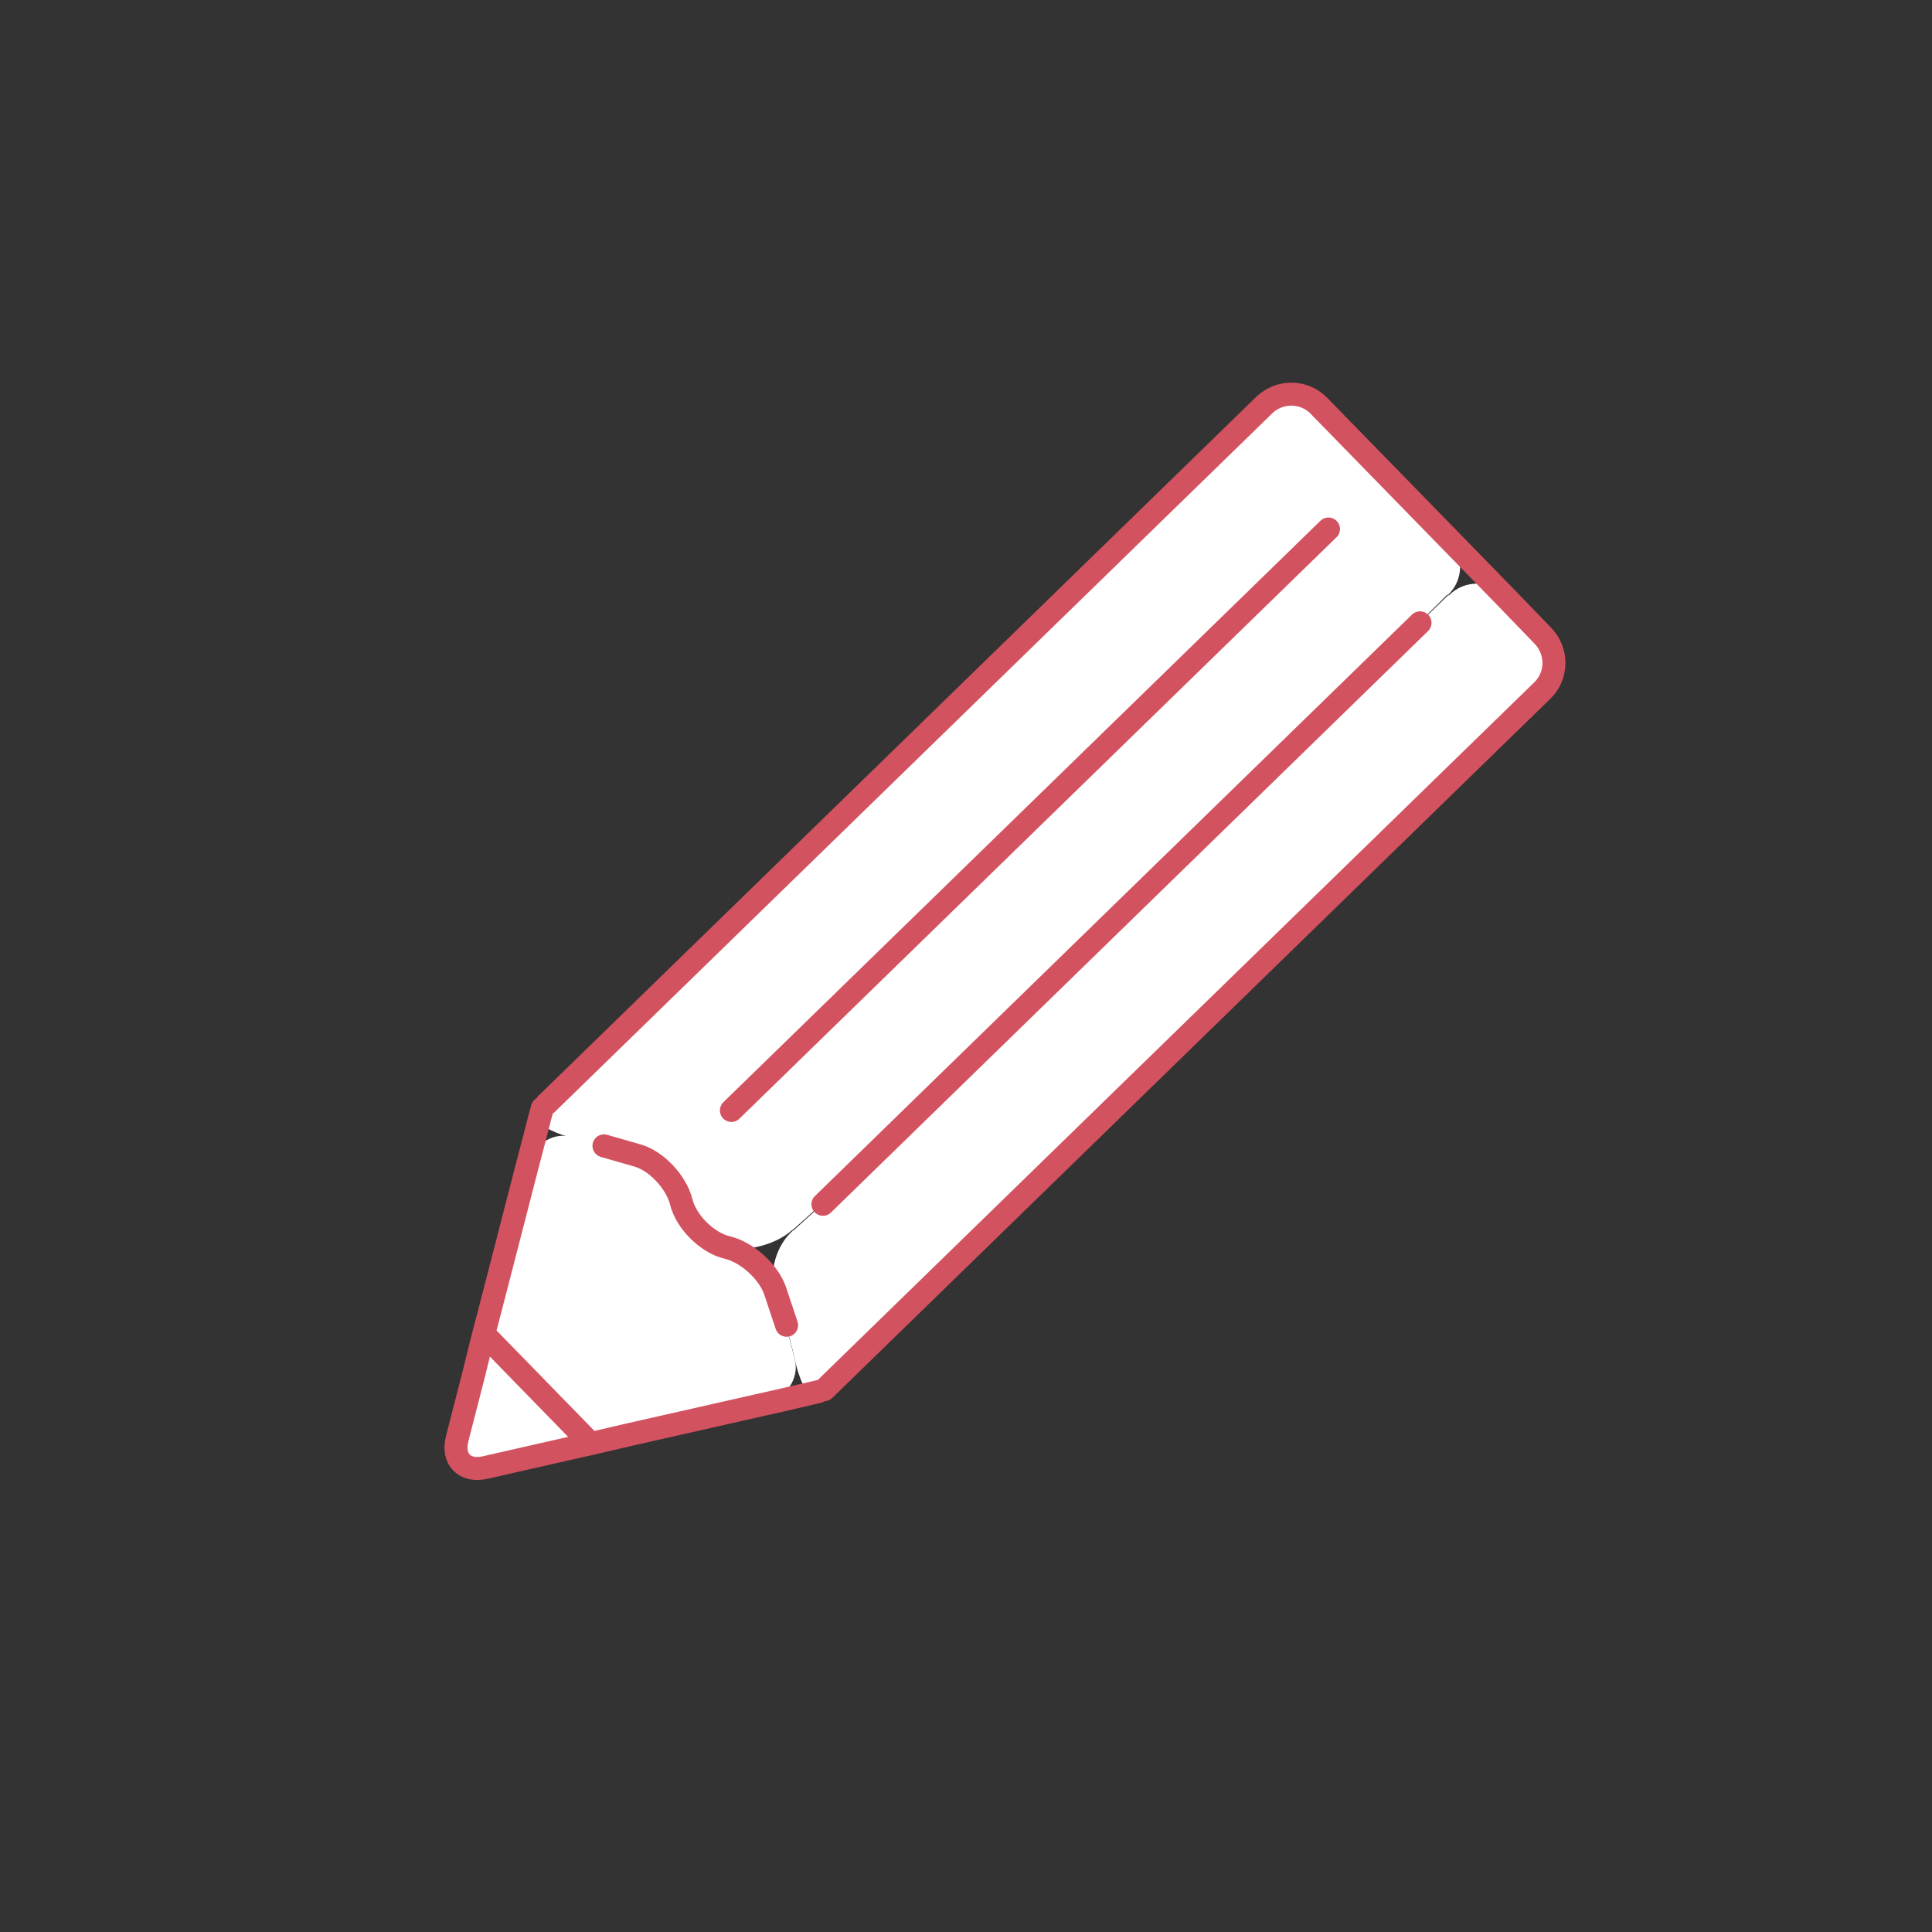
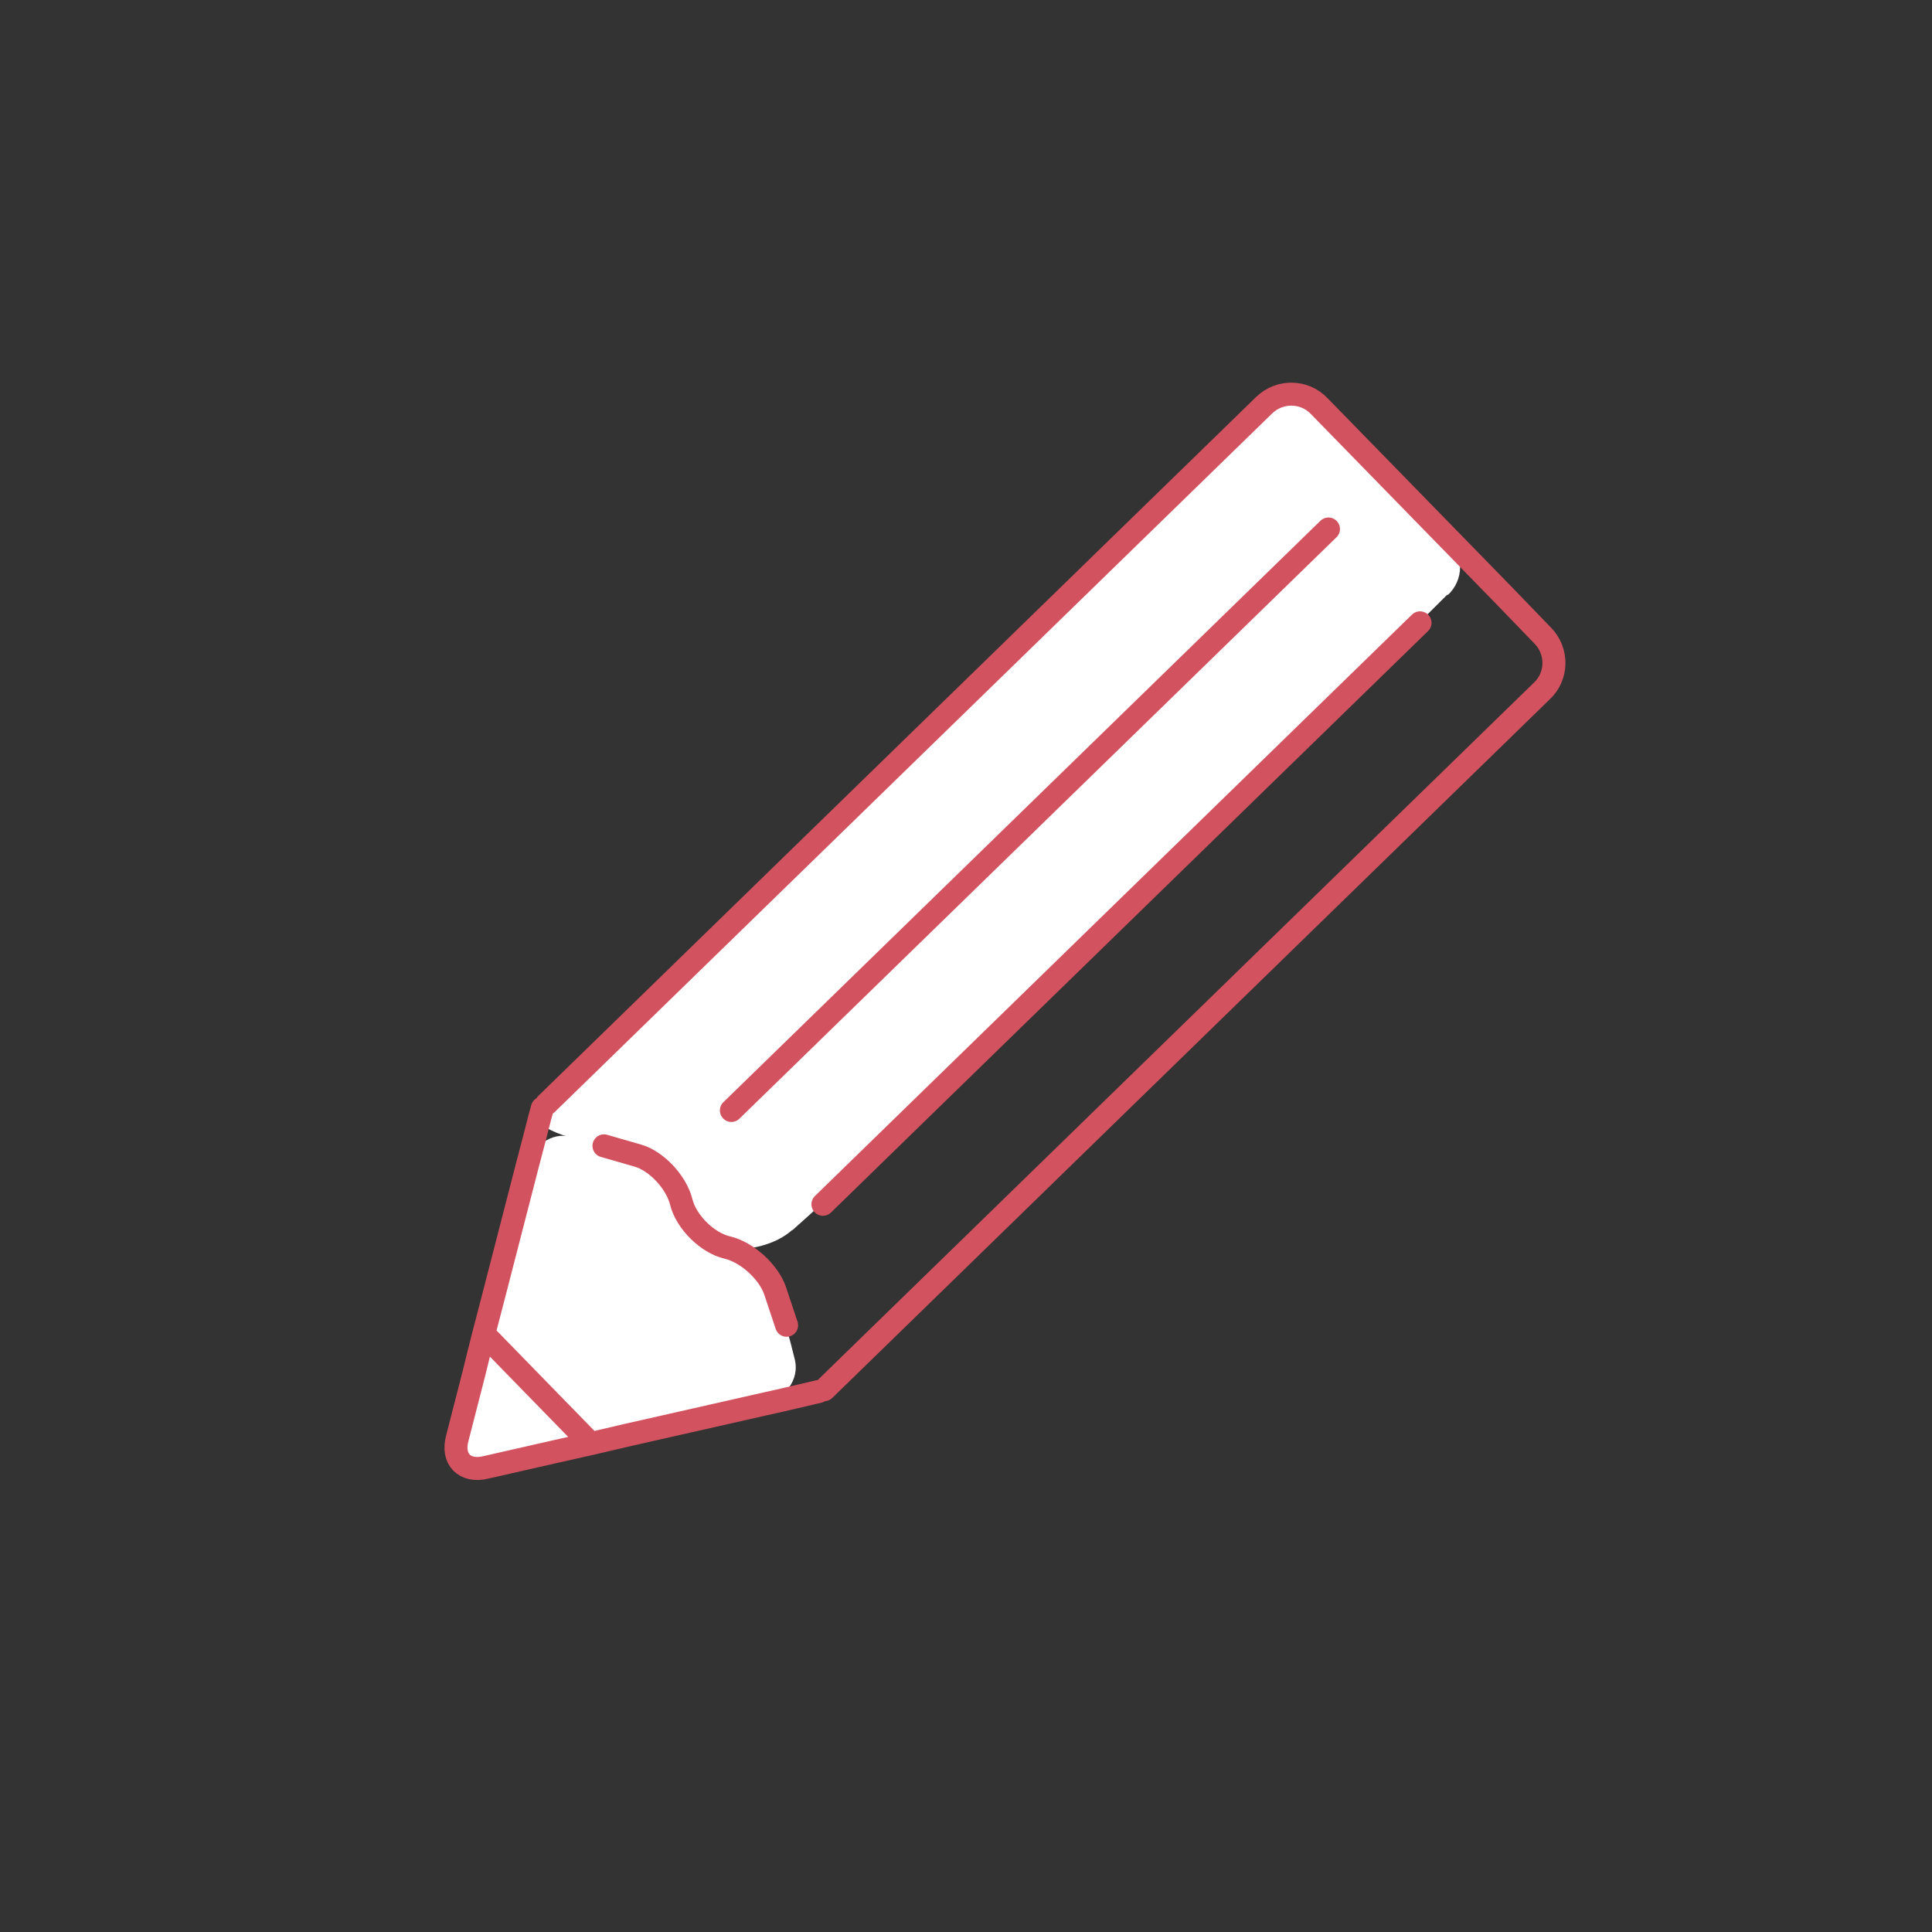
<svg xmlns="http://www.w3.org/2000/svg" width="42" height="42" fill="none">
  <rect width="100%" height="100%" fill="#333333" stroke="none" />
  <path fill="#fff" d="m11.83 24.05.65-.64 14.99-14.6c.34-.33.88-.32 1.2.02l2.83 2.9c.33.34.32.88-.02 1.2h-.02c-.34.34-.88.88-1.22 1.2L18.48 25.59c-.34.33-.9.84-1.25 1.15h-.01c-.35.32-1 .48-1.43.38s-.89-.55-1-.99-.55-.9-.95-1.01l-1.46-.4c-.4-.11-.7-.29-.67-.41s.08-.24.1-.26z" />
  <path fill="#fff" d="M11.46 25.35c.12-.45.54-.74.94-.64s1.05.28 1.46.4.83.57.95 1.01.57.89 1 .99.9.53 1.04.94.33 1.09.43 1.51-.2.84-.65.95l-2.96.67c-.46.1-1.1-.09-1.42-.42l-1.13-1.16c-.33-.34-.5-.98-.38-1.43l.73-2.83zM10.31 29.83c.12-.45.48-.55.8-.21l1.13 1.16c.33.34.22.69-.24.8l-1.45.33c-.46.1-.73-.18-.62-.63l.37-1.44z" />
-   <path fill="#fff" d="M16.85 28.06c-.14-.41.03-1 .39-1.31h.01c.35-.32.92-.83 1.25-1.16l11.76-11.46 1.22-1.19h.02c.34-.34.88-.33 1.2 0l.84.87c.33.34.32.88-.02 1.2l-14.99 14.6c-.34.33-.64.6-.68.61s-.14.04-.23.06-.25-.3-.34-.72-.29-1.1-.43-1.51z" />
  <path stroke="#D3525F" stroke-linecap="round" stroke-linejoin="round" stroke-width=".5" d="m11.88 24 15.6-15.19c.34-.33.88-.32 1.2.02l2.83 2.9 1.19 1.22.84.87c.33.34.32.88-.02 1.2l-15.6 15.19M11.79 24.09l-.06.22c-.03.12-.15.59-.27 1.04l-.73 2.83c-.12.45-.31 1.19-.42 1.65l-.37 1.44c-.12.45.16.74.62.63l1.45-.33c.46-.1 1.2-.27 1.66-.38l2.96-.67c.46-.1.9-.21 1-.23l.17-.04M15.9 24.14 28.88 11.5M17.89 26.18l12.98-12.64M12.84 31.38 10.52 29" />
  <path stroke="#D3525F" stroke-linecap="round" stroke-linejoin="round" stroke-width=".5" d="m17.1 28.81-.25-.75c-.14-.41-.61-.84-1.04-.94s-.89-.55-1-.99-.55-.9-.95-1.01l-.73-.21" />
</svg>